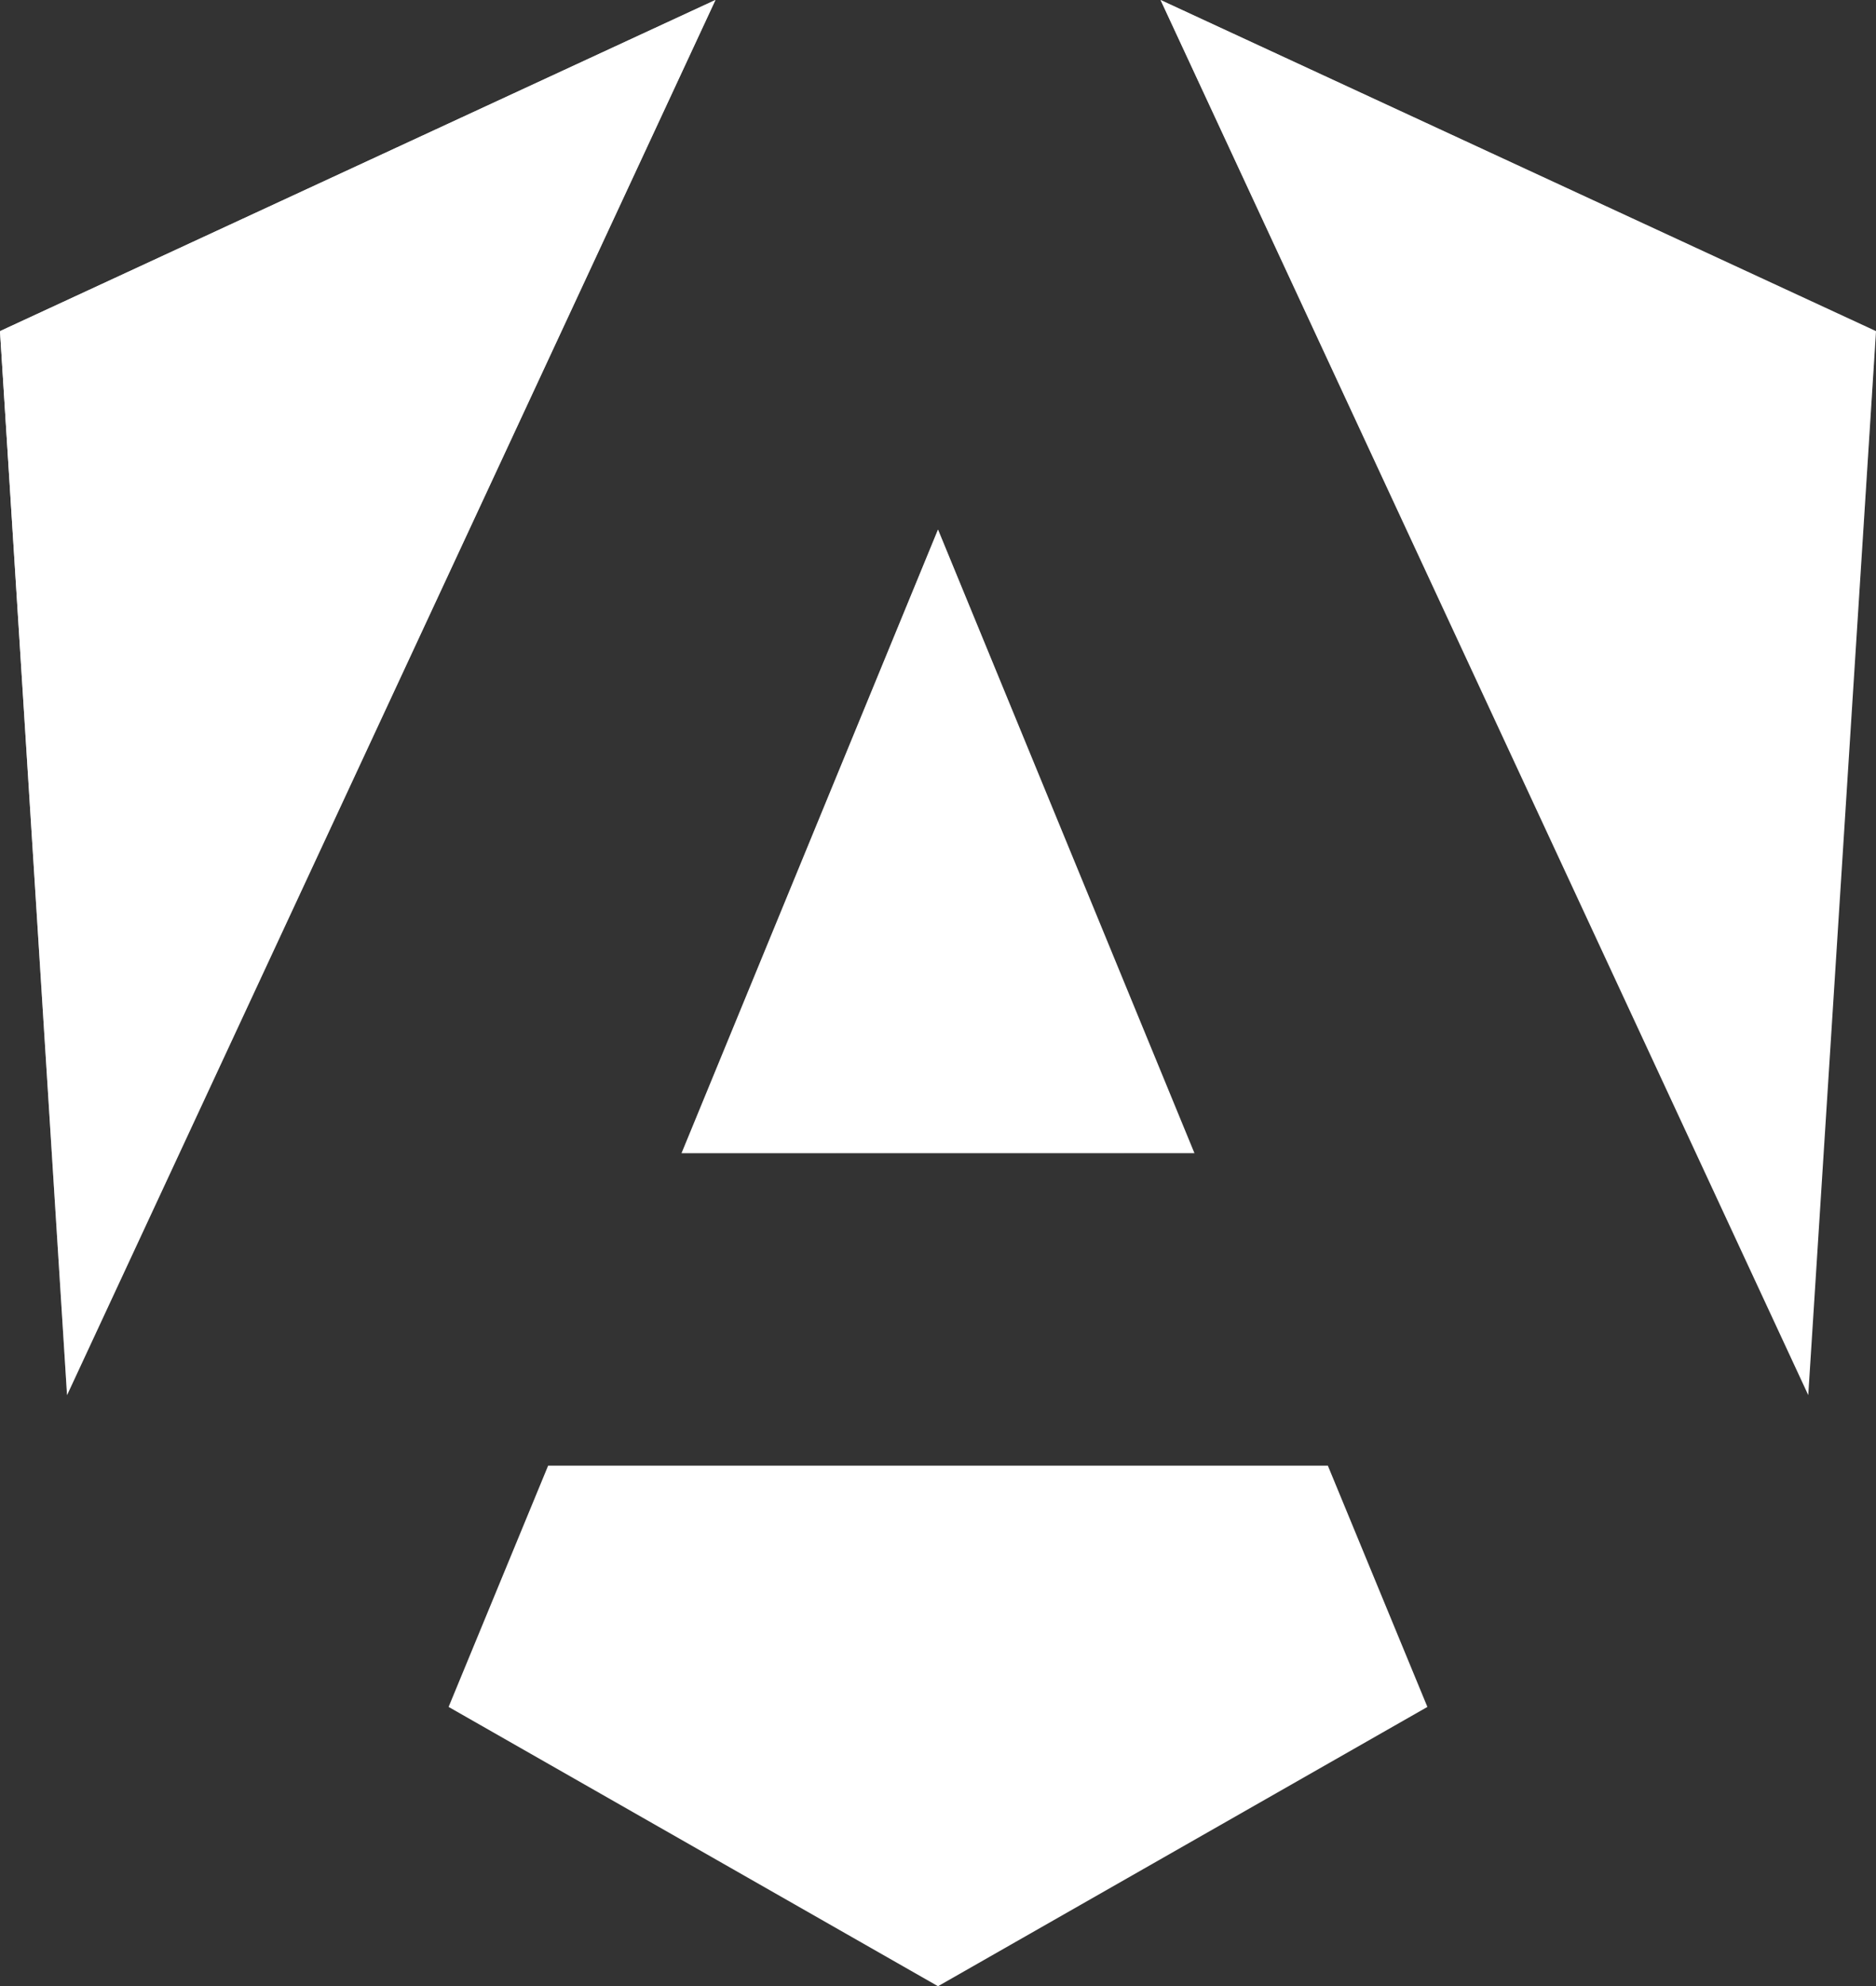
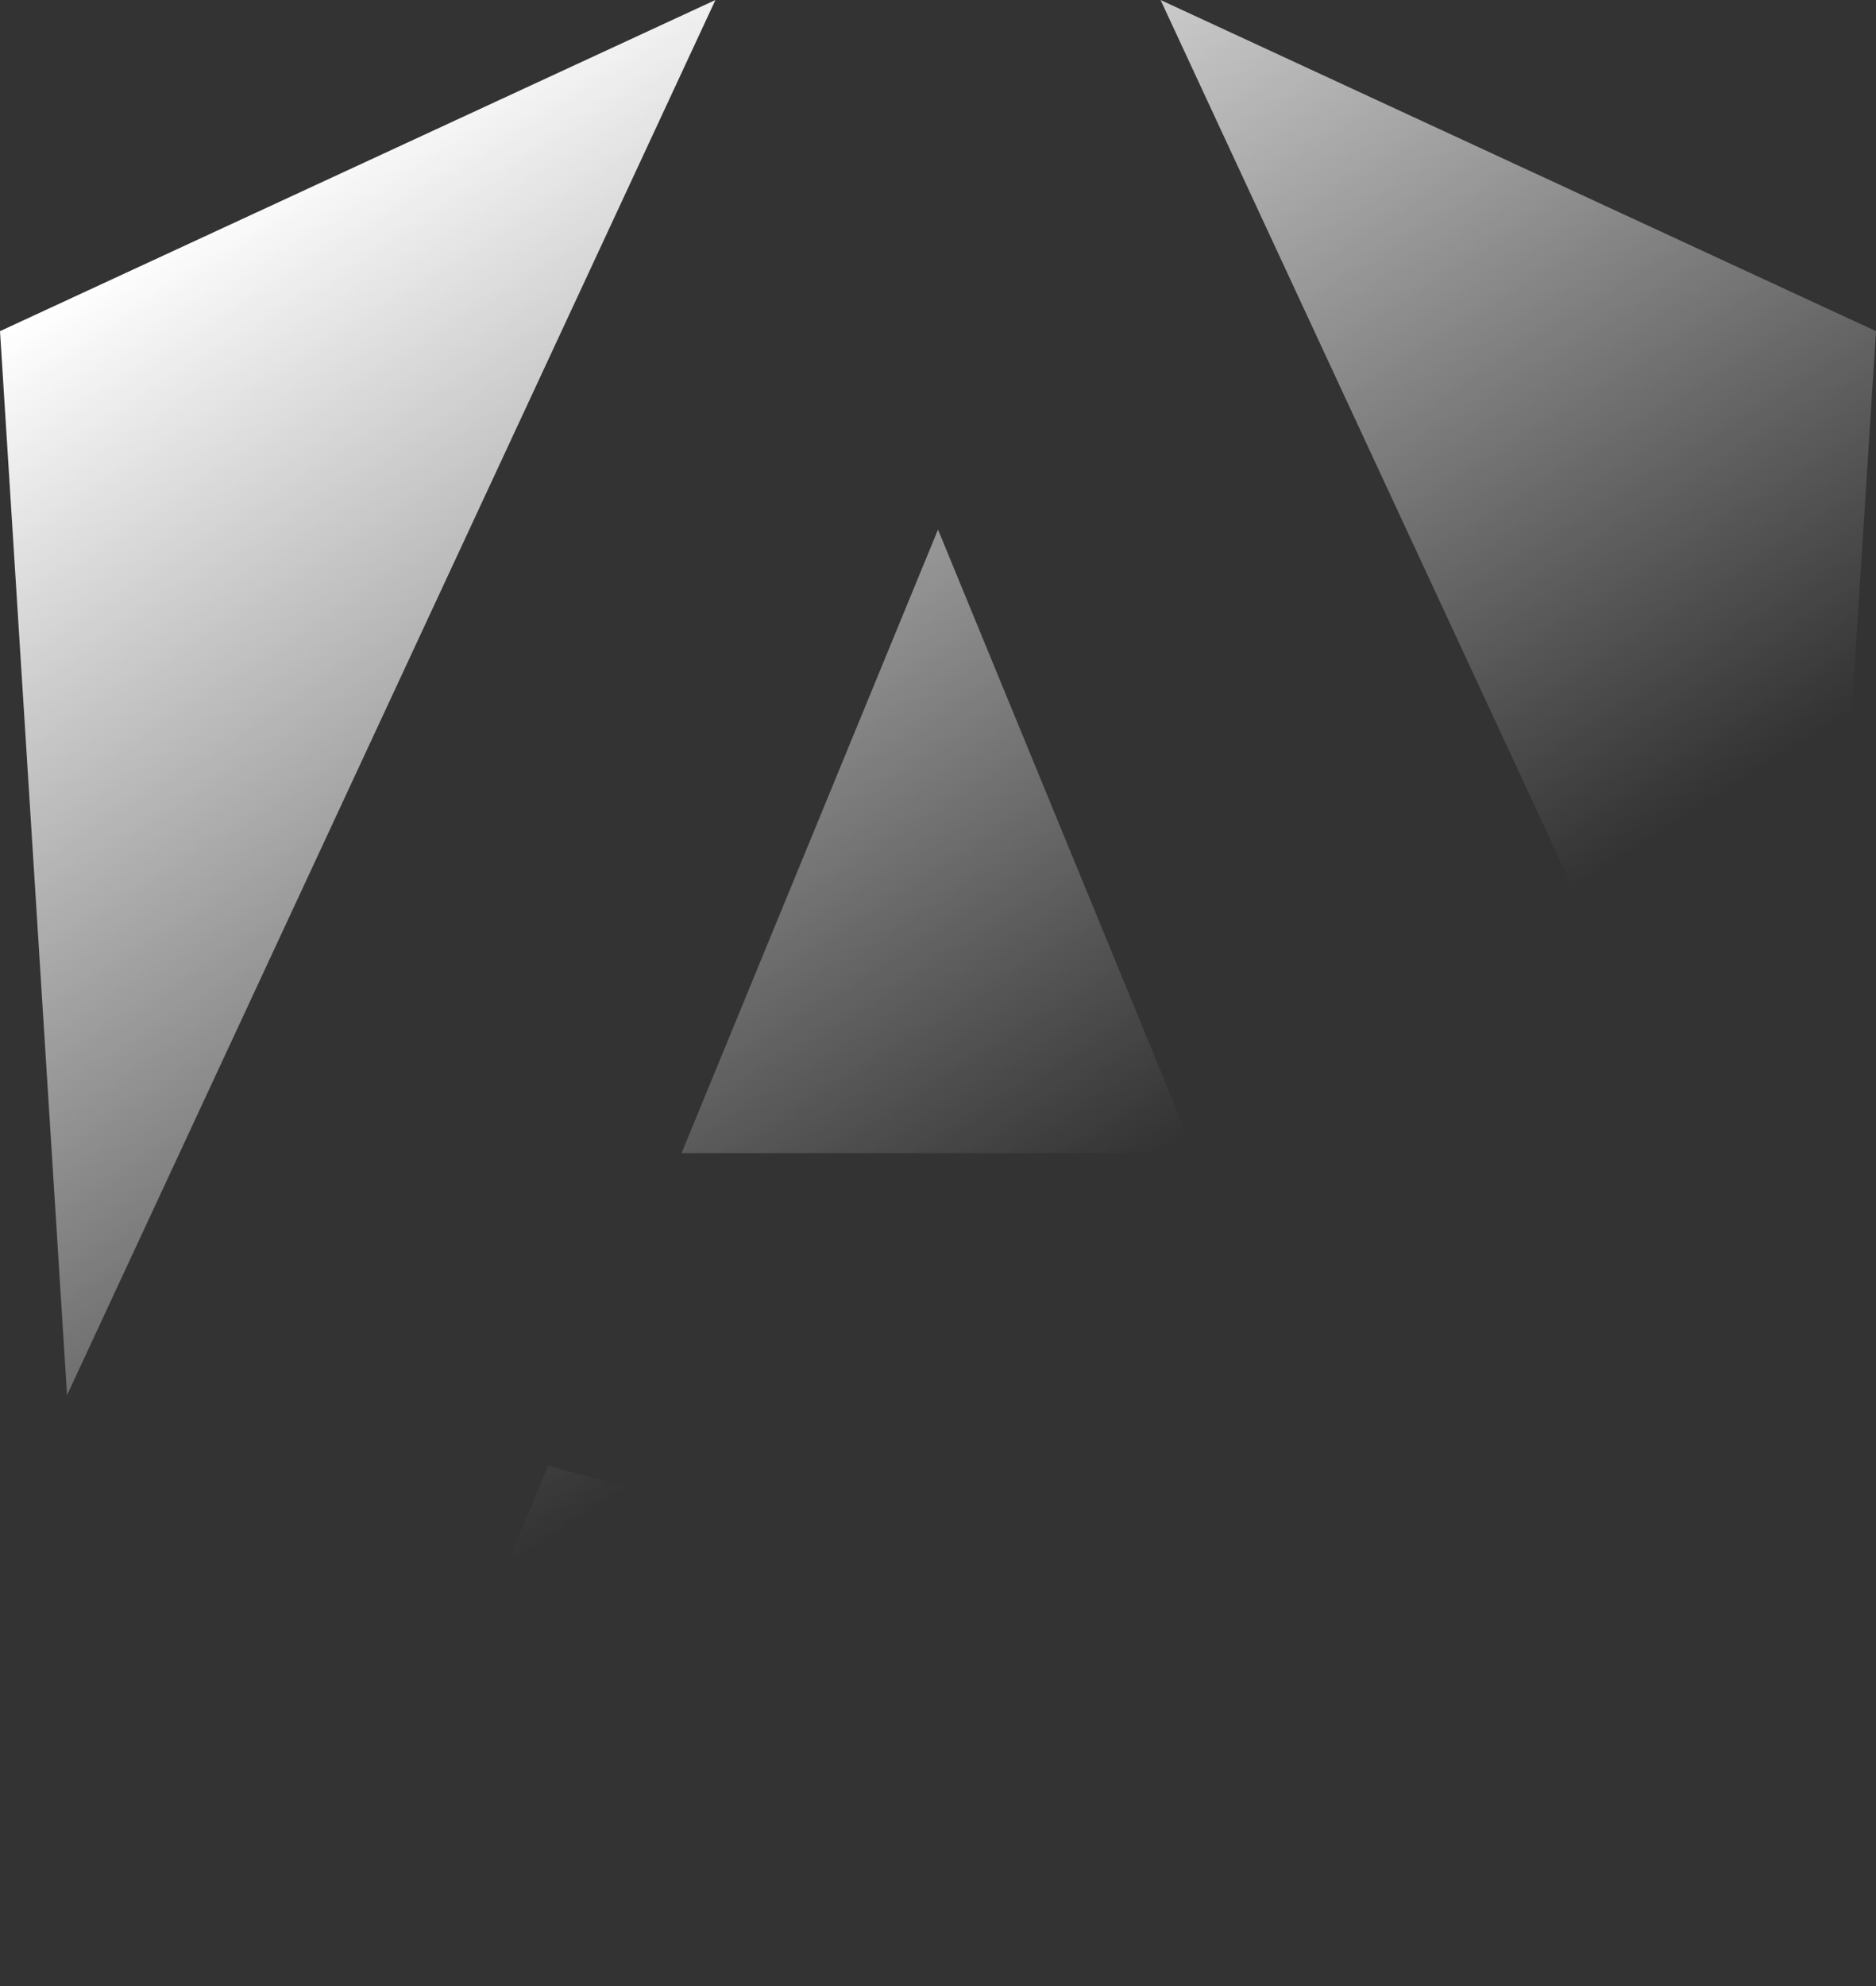
<svg xmlns="http://www.w3.org/2000/svg" width="256" height="271" viewBox="0 0 256 271">
  <rect x="0" y="0" width="256" height="271" fill="#333333" stroke="none" />
  <rect width="256" height="271" fill="none" />
  <defs>
    <linearGradient id="logosAngularIcon0" x1="25.071%" x2="96.132%" y1="90.929%" y2="55.184%">
      <stop offset="0%" stop-color="#fff" />
      <stop offset="24%" stop-color="#fff" />
      <stop offset="35.2%" stop-color="#fff" />
      <stop offset="49.4%" stop-color="#fff" />
      <stop offset="74.5%" stop-color="#fff" />
      <stop offset="100%" stop-color="#fff" />
    </linearGradient>
    <linearGradient id="logosAngularIcon1" x1="21.863%" x2="68.367%" y1="12.058%" y2="68.21%">
      <stop offset="0%" stop-color="#fff" />
      <stop offset="100%" stop-color="#fff" stop-opacity="0" />
    </linearGradient>
  </defs>
-   <path fill="url(#logosAngularIcon0)" d="m256 45.179l-9.244 145.158L158.373 0zm-61.217 187.697l-66.782 38.105l-66.784-38.105L74.8 199.958h106.4zM128.001 72.249l34.994 85.076h-69.99zM9.149 190.337L0 45.179L97.627 0z" />
-   <path fill="url(#logosAngularIcon1)" d="m256 45.179l-9.244 145.158L158.373 0zm-61.217 187.697l-66.782 38.105l-66.784-38.105L74.8 199.958h106.4zM128.001 72.249l34.994 85.076h-69.99zM9.149 190.337L0 45.179L97.627 0z" />
+   <path fill="url(#logosAngularIcon1)" d="m256 45.179l-9.244 145.158L158.373 0zm-61.217 187.697l-66.782 38.105l-66.784-38.105L74.8 199.958zM128.001 72.249l34.994 85.076h-69.99zM9.149 190.337L0 45.179L97.627 0z" />
</svg>